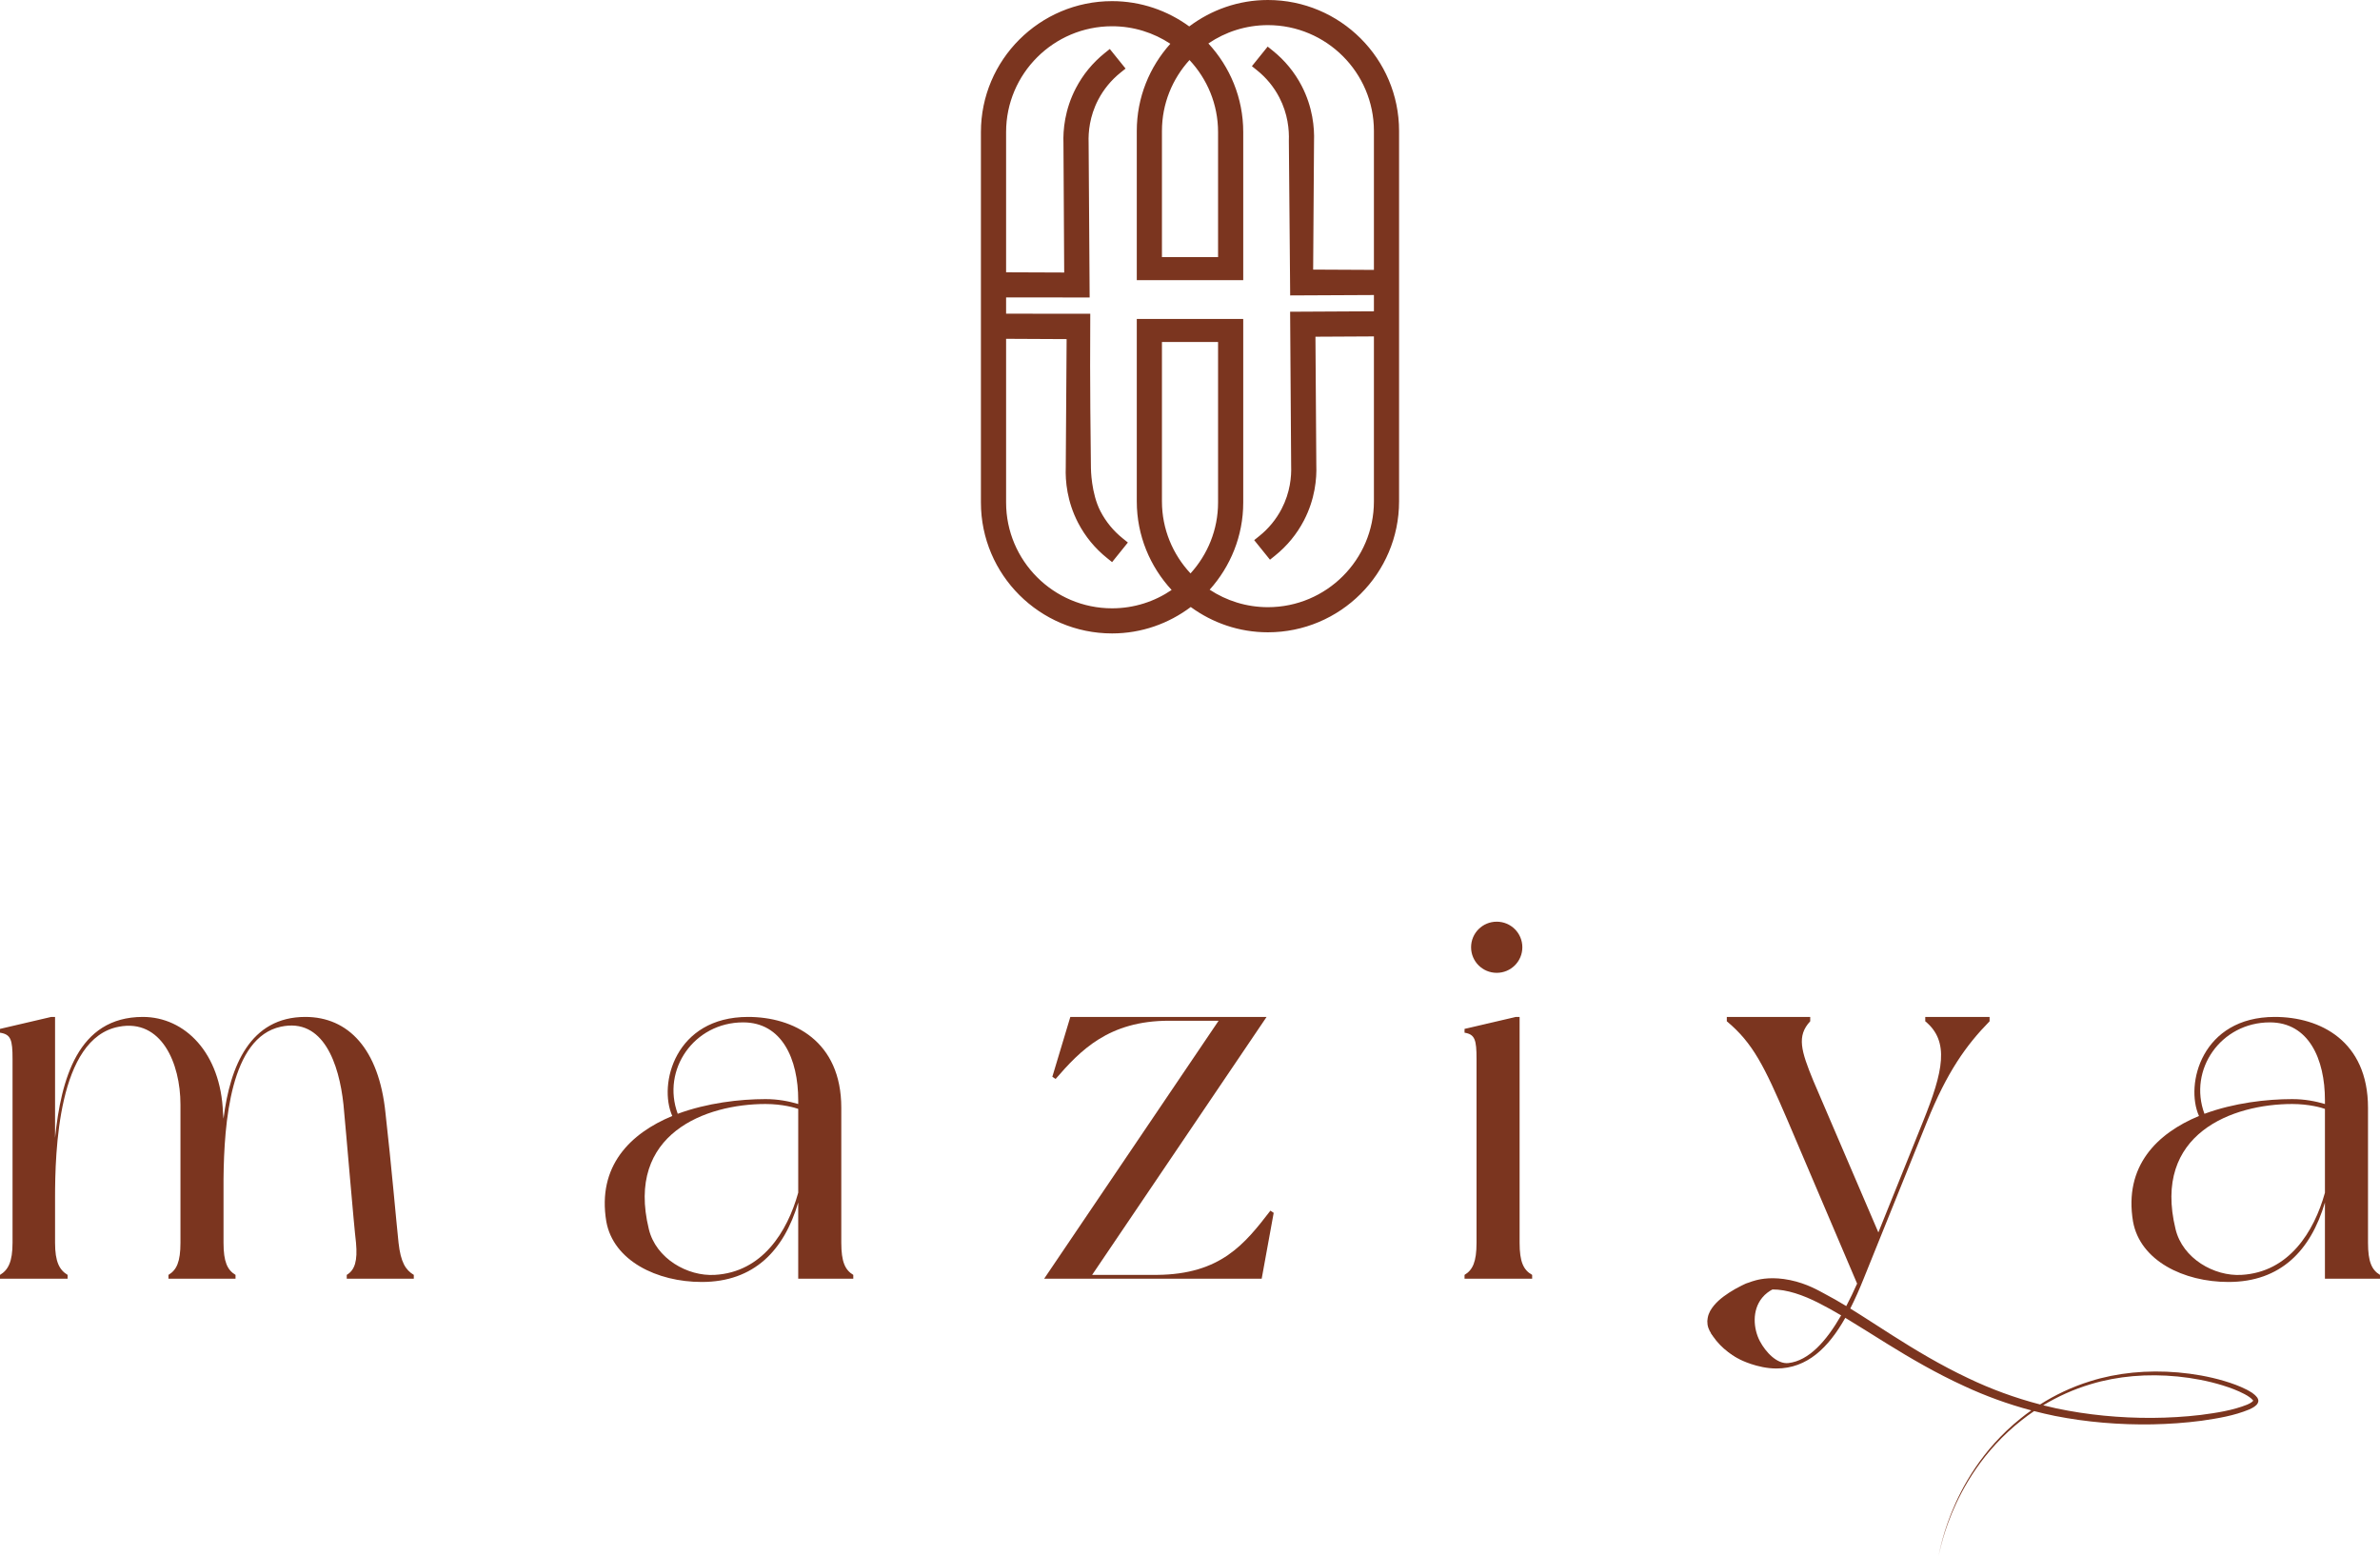
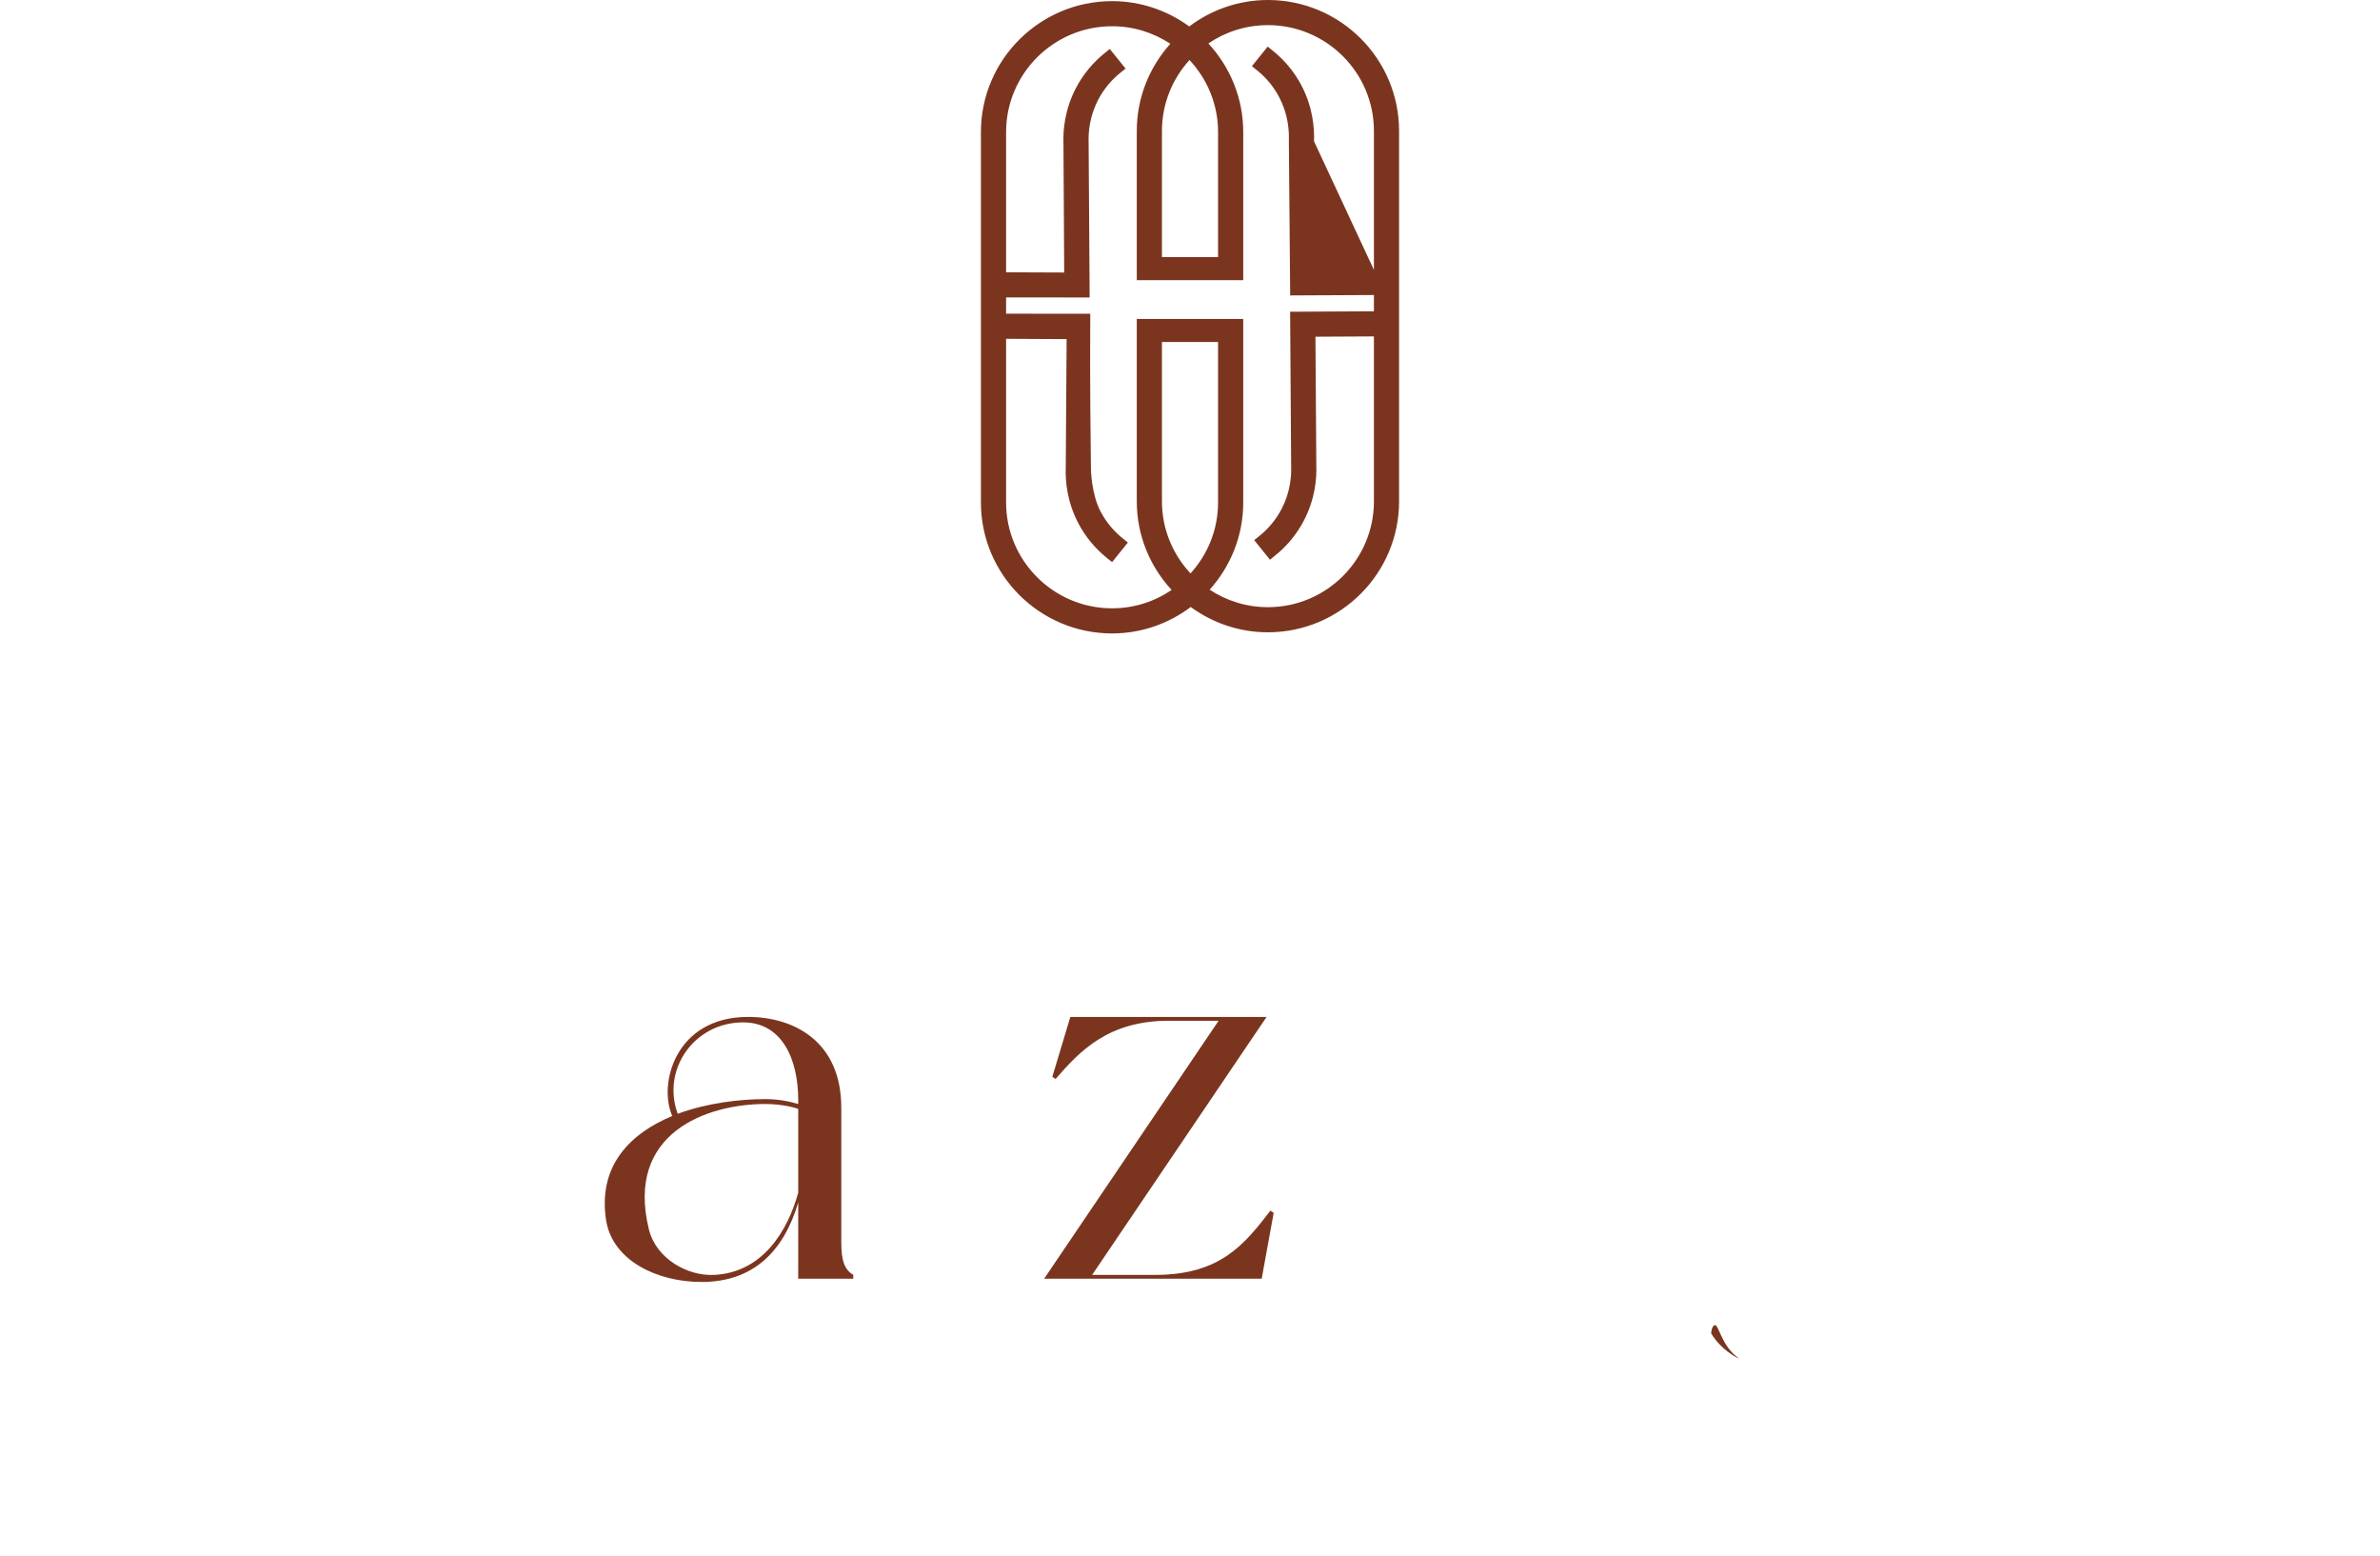
<svg xmlns="http://www.w3.org/2000/svg" fill="none" viewBox="0 0 231 151" height="151" width="231">
-   <path fill="#7B351F" d="M123.063 0C120.196 0 117.557 0.963 115.426 2.564C113.322 1.029 110.738 0.11 107.936 0.11C100.917 0.11 95.207 5.808 95.207 12.813V48.759C95.207 55.764 100.917 61.463 107.936 61.463C110.803 61.463 113.443 60.501 115.573 58.899C117.678 60.435 120.262 61.353 123.063 61.353C130.081 61.353 135.792 55.655 135.792 48.65V12.704C135.792 5.699 130.082 0 123.063 0ZM118.224 24.946H112.777V12.704C112.777 10.056 113.795 7.647 115.451 5.824C117.165 7.659 118.224 10.112 118.224 12.813V24.946ZM112.777 33.186H118.224V48.759C118.224 51.407 117.205 53.816 115.55 55.639C113.836 53.804 112.777 51.351 112.777 48.65V33.186ZM133.351 48.651C133.351 54.311 128.736 58.916 123.064 58.916C120.976 58.916 119.033 58.289 117.409 57.218C119.427 54.969 120.667 52.01 120.667 48.761V31.031L120.659 30.945H110.335V48.651C110.335 51.967 111.625 54.981 113.717 57.245C112.069 58.367 110.079 59.026 107.937 59.026C102.266 59.026 97.651 54.42 97.651 48.76V32.875L103.525 32.904L103.441 45.355C103.392 46.663 103.562 48.657 104.64 50.733C105.33 52.058 106.275 53.208 107.449 54.15L107.939 54.543L109.471 52.642L108.981 52.249C108.071 51.519 107.34 50.631 106.809 49.609C105.904 47.868 105.884 45.49 105.884 45.407C105.863 43.03 105.771 37.633 105.82 30.445C103.097 30.442 100.374 30.439 97.651 30.437V28.858C100.354 28.86 103.057 28.863 105.76 28.865C105.727 23.86 105.694 18.855 105.66 13.85C105.622 12.838 105.751 11.292 106.586 9.687C107.118 8.666 107.848 7.778 108.757 7.047L109.247 6.654L107.715 4.753L107.225 5.146C106.051 6.091 105.106 7.241 104.419 8.563C103.339 10.637 103.17 12.623 103.218 13.903C103.242 18.083 103.266 22.263 103.29 26.443C101.41 26.436 99.531 26.428 97.651 26.421V12.813C97.651 7.153 102.266 2.547 107.937 2.547C110.026 2.547 111.968 3.175 113.592 4.247C111.574 6.496 110.335 9.454 110.335 12.704V27.137L110.337 27.187H120.667V12.813C120.667 9.496 119.377 6.483 117.284 4.218C118.932 3.096 120.922 2.438 123.064 2.438C128.736 2.438 133.351 7.044 133.351 12.704V26.188L127.453 26.159L127.538 13.71C127.586 12.401 127.416 10.405 126.338 8.33C125.649 7.007 124.704 5.857 123.53 4.915L123.04 4.522L121.508 6.421L121.998 6.814C122.909 7.544 123.639 8.433 124.169 9.454C125.005 11.06 125.134 12.615 125.095 13.656C125.138 18.66 125.181 23.663 125.223 28.666C127.932 28.653 130.642 28.639 133.351 28.627V30.205L125.218 30.248L125.318 45.213C125.356 46.227 125.227 47.772 124.393 49.376C123.859 50.399 123.129 51.288 122.221 52.017L121.731 52.41L123.263 54.31L123.753 53.916C124.928 52.971 125.872 51.822 126.56 50.5C127.639 48.423 127.808 46.439 127.76 45.16L127.676 32.672L133.351 32.642V48.651Z" />
-   <path fill="#7B351F" d="M40.163 123.704V124.074H33.655V123.704C34.449 123.23 34.713 122.332 34.554 120.589C34.342 118.847 33.602 109.922 33.337 107.176C32.913 103.215 31.379 98.726 27.252 99.625C22.384 100.68 21.749 108.866 21.695 114.411V120.59C21.695 122.437 22.066 123.23 22.86 123.705V124.075H16.351V123.705C17.145 123.231 17.515 122.438 17.515 120.59V107.176C17.515 103.163 15.663 98.832 11.535 99.625C5.608 100.734 5.344 111.77 5.344 116.259V120.59C5.344 122.437 5.768 123.23 6.561 123.705V124.075H0V123.705C0.793 123.231 1.217 122.438 1.217 120.59V102.74C1.217 100.892 1.058 100.364 0 100.206V99.836L4.974 98.674H5.344V110.398C5.926 104.8 7.514 98.674 13.864 98.674C17.938 98.674 21.43 102.159 21.642 107.967L21.695 108.548C22.33 103.426 24.288 98.674 29.633 98.674C33.813 98.674 36.777 101.789 37.411 107.967C37.993 113.091 38.47 118.635 38.682 120.589C38.893 122.49 39.37 123.23 40.163 123.704Z" />
+   <path fill="#7B351F" d="M123.063 0C120.196 0 117.557 0.963 115.426 2.564C113.322 1.029 110.738 0.11 107.936 0.11C100.917 0.11 95.207 5.808 95.207 12.813V48.759C95.207 55.764 100.917 61.463 107.936 61.463C110.803 61.463 113.443 60.501 115.573 58.899C117.678 60.435 120.262 61.353 123.063 61.353C130.081 61.353 135.792 55.655 135.792 48.65V12.704C135.792 5.699 130.082 0 123.063 0ZM118.224 24.946H112.777V12.704C112.777 10.056 113.795 7.647 115.451 5.824C117.165 7.659 118.224 10.112 118.224 12.813V24.946ZM112.777 33.186H118.224V48.759C118.224 51.407 117.205 53.816 115.55 55.639C113.836 53.804 112.777 51.351 112.777 48.65V33.186ZM133.351 48.651C133.351 54.311 128.736 58.916 123.064 58.916C120.976 58.916 119.033 58.289 117.409 57.218C119.427 54.969 120.667 52.01 120.667 48.761V31.031L120.659 30.945H110.335V48.651C110.335 51.967 111.625 54.981 113.717 57.245C112.069 58.367 110.079 59.026 107.937 59.026C102.266 59.026 97.651 54.42 97.651 48.76V32.875L103.525 32.904L103.441 45.355C103.392 46.663 103.562 48.657 104.64 50.733C105.33 52.058 106.275 53.208 107.449 54.15L107.939 54.543L109.471 52.642L108.981 52.249C108.071 51.519 107.34 50.631 106.809 49.609C105.904 47.868 105.884 45.49 105.884 45.407C105.863 43.03 105.771 37.633 105.82 30.445C103.097 30.442 100.374 30.439 97.651 30.437V28.858C100.354 28.86 103.057 28.863 105.76 28.865C105.727 23.86 105.694 18.855 105.66 13.85C105.622 12.838 105.751 11.292 106.586 9.687C107.118 8.666 107.848 7.778 108.757 7.047L109.247 6.654L107.715 4.753L107.225 5.146C106.051 6.091 105.106 7.241 104.419 8.563C103.339 10.637 103.17 12.623 103.218 13.903C103.242 18.083 103.266 22.263 103.29 26.443C101.41 26.436 99.531 26.428 97.651 26.421V12.813C97.651 7.153 102.266 2.547 107.937 2.547C110.026 2.547 111.968 3.175 113.592 4.247C111.574 6.496 110.335 9.454 110.335 12.704V27.137L110.337 27.187H120.667V12.813C120.667 9.496 119.377 6.483 117.284 4.218C118.932 3.096 120.922 2.438 123.064 2.438C128.736 2.438 133.351 7.044 133.351 12.704V26.188L127.538 13.71C127.586 12.401 127.416 10.405 126.338 8.33C125.649 7.007 124.704 5.857 123.53 4.915L123.04 4.522L121.508 6.421L121.998 6.814C122.909 7.544 123.639 8.433 124.169 9.454C125.005 11.06 125.134 12.615 125.095 13.656C125.138 18.66 125.181 23.663 125.223 28.666C127.932 28.653 130.642 28.639 133.351 28.627V30.205L125.218 30.248L125.318 45.213C125.356 46.227 125.227 47.772 124.393 49.376C123.859 50.399 123.129 51.288 122.221 52.017L121.731 52.41L123.263 54.31L123.753 53.916C124.928 52.971 125.872 51.822 126.56 50.5C127.639 48.423 127.808 46.439 127.76 45.16L127.676 32.672L133.351 32.642V48.651Z" />
  <path fill="#7B351F" d="M82.819 124.075H77.474V116.682C76.098 121.328 73.188 124.392 68.108 124.392C63.769 124.392 59.536 122.332 58.848 118.529C57.948 113.143 61.176 109.975 65.251 108.285C63.874 105.222 65.515 98.674 72.606 98.674C76.998 98.674 81.655 100.997 81.655 107.493V120.589C81.655 122.437 82.025 123.23 82.819 123.704V124.075ZM77.475 115.73V107.599C77.21 107.493 75.941 107.123 74.3 107.123C68.532 107.123 60.701 109.975 62.976 119.268C63.663 122.121 66.733 123.863 69.379 123.704C73.982 123.441 76.416 119.533 77.475 115.73ZM65.78 108.074C68.638 107.018 71.813 106.648 74.3 106.648C75.517 106.648 76.575 106.859 77.475 107.124V106.754C77.475 102.74 75.888 99.203 72.13 99.203C67.367 99.203 64.192 103.796 65.78 108.074Z" />
  <path fill="#7B351F" d="M123.623 117.685L122.458 124.074H101.345L118.278 99.044H113.462C107.588 99.044 104.837 101.948 102.456 104.694L102.138 104.482L103.885 98.674H122.934L106.001 123.704H112.298C118.489 123.652 120.818 120.695 123.304 117.473L123.623 117.685Z" />
-   <path fill="#7B351F" d="M148.709 123.704V124.074H142.147V123.704C142.941 123.23 143.311 122.437 143.311 120.589V102.739C143.311 100.892 143.152 100.363 142.147 100.205V99.835L147.121 98.674H147.491V120.589C147.491 122.437 147.862 123.23 148.709 123.704ZM142.782 91.914C142.782 90.541 143.894 89.433 145.27 89.433C146.646 89.433 147.757 90.541 147.757 91.914C147.757 93.288 146.645 94.396 145.27 94.396C143.894 94.396 142.782 93.287 142.782 91.914Z" />
-   <path fill="#7B351F" d="M231 124.075H225.655V116.682C224.279 121.328 221.369 124.392 216.289 124.392C211.95 124.392 207.717 122.332 207.029 118.529C206.129 113.143 209.357 109.975 213.431 108.285C212.055 105.222 213.696 98.674 220.787 98.674C225.179 98.674 229.836 100.997 229.836 107.493V120.589C229.836 122.437 230.206 123.23 231 123.704V124.075ZM225.656 115.73V107.599C225.391 107.493 224.122 107.123 222.481 107.123C216.713 107.123 208.882 109.975 211.157 119.268C211.844 122.121 214.913 123.863 217.559 123.704C222.163 123.441 224.597 119.533 225.656 115.73ZM213.961 108.074C216.819 107.018 219.994 106.648 222.481 106.648C223.698 106.648 224.756 106.859 225.656 107.124V106.754C225.656 102.74 224.069 99.203 220.311 99.203C215.548 99.203 212.373 103.796 213.961 108.074Z" />
-   <path fill="#7B351F" d="M219.184 135.848C219.188 135.818 219.139 135.699 219.097 135.626C218.776 135.201 218.428 135.048 218.073 134.845C217.362 134.482 216.625 134.221 215.883 133.999C214.399 133.56 212.89 133.301 211.399 133.17C208.415 132.913 205.483 133.198 202.86 134.027C201.081 134.579 199.452 135.361 198.009 136.278C195.56 135.641 193.213 134.776 191.025 133.725C188.362 132.468 185.914 130.999 183.625 129.542C182.233 128.661 180.901 127.778 179.586 126.969C180.048 126.059 180.478 125.087 180.883 124.075C182.789 119.375 187.022 108.866 187.022 108.866C188.98 104.007 190.832 101.42 193.107 99.097V98.674H186.863V99.097C189.244 101.05 188.609 103.955 186.652 108.813L182.312 119.586L176.015 104.906C174.798 101.949 174.375 100.523 175.698 99.097V98.674H167.602V99.097C170.142 101.209 171.253 103.48 173.476 108.656L180.249 124.551C179.915 125.3 179.564 126.033 179.196 126.732C178.478 126.297 177.762 125.883 177.045 125.51C176.581 125.268 175.41 124.554 173.757 124.213C172.074 123.865 170.942 124.092 170.418 124.229C170.131 124.304 169.899 124.387 169.74 124.449L169.533 124.516L169.43 124.557L169.349 124.594L169.028 124.749C168.606 124.958 168.209 125.181 167.837 125.422C167.099 125.906 166.429 126.435 165.988 127.201C165.89 127.4 165.793 127.599 165.746 127.887C165.699 128.218 165.703 128.14 165.732 128.527C165.805 128.981 166.027 129.333 166.243 129.592C166.355 129.719 166.467 129.83 166.576 129.929C166.695 130.089 166.823 130.251 166.971 130.417C167.621 131.145 168.32 131.614 168.87 131.912C168.87 131.912 170.561 132.787 172.417 132.787C175.404 132.787 177.47 130.76 179.102 127.872C180.391 128.645 181.719 129.499 183.11 130.357C185.43 131.794 187.934 133.256 190.662 134.502C192.704 135.452 194.886 136.249 197.154 136.852C196.79 137.111 196.435 137.375 196.101 137.65C192.355 140.664 190.405 144.291 189.384 146.835C188.875 148.125 188.575 149.174 188.399 149.893C188.229 150.615 188.139 151 188.139 151C188.139 151 188.234 150.616 188.413 149.897C188.597 149.18 188.911 148.136 189.434 146.856C190.483 144.33 192.475 140.742 196.223 137.803C196.606 137.497 197.011 137.205 197.429 136.921C198.091 137.092 198.758 137.249 199.433 137.386C202.523 137.998 205.723 138.263 208.913 138.208C210.508 138.175 212.102 138.066 213.68 137.858C215.256 137.627 216.823 137.379 218.327 136.755C218.514 136.666 218.7 136.579 218.885 136.432C218.975 136.364 219.077 136.276 219.15 136.117C219.166 136.072 219.18 136.025 219.19 135.98C219.195 135.834 219.186 135.899 219.184 135.848ZM173.582 132.26C172.483 132.387 171.371 131.198 170.81 130.134C170.185 128.947 170.021 127.152 171.039 125.916C171.348 125.54 171.708 125.289 172.03 125.119C173.418 125.108 175.011 125.657 176.565 126.453C177.267 126.808 177.978 127.207 178.699 127.633C177.258 130.139 175.572 132.03 173.582 132.26ZM218.117 136.29C216.727 136.849 215.151 137.091 213.608 137.293C212.053 137.479 210.479 137.568 208.905 137.58C205.758 137.596 202.608 137.295 199.584 136.657C199.156 136.564 198.731 136.463 198.308 136.357C199.699 135.517 201.252 134.808 202.95 134.303C205.532 133.522 208.431 133.275 211.362 133.565C212.827 133.711 214.308 133.986 215.751 134.433C216.471 134.656 217.186 134.922 217.848 135.271C218.164 135.436 218.521 135.67 218.665 135.871C218.816 135.887 218.445 136.161 218.117 136.29Z" />
  <path fill="#7B351F" d="M166.423 128.585C166.204 128.65 166.116 129.026 166.077 129.365C166.184 129.546 166.349 129.805 166.583 130.092C167.52 131.24 168.748 131.841 168.768 131.811C168.776 131.801 168.621 131.698 168.44 131.546C167.054 130.38 166.799 128.475 166.423 128.585Z" />
</svg>